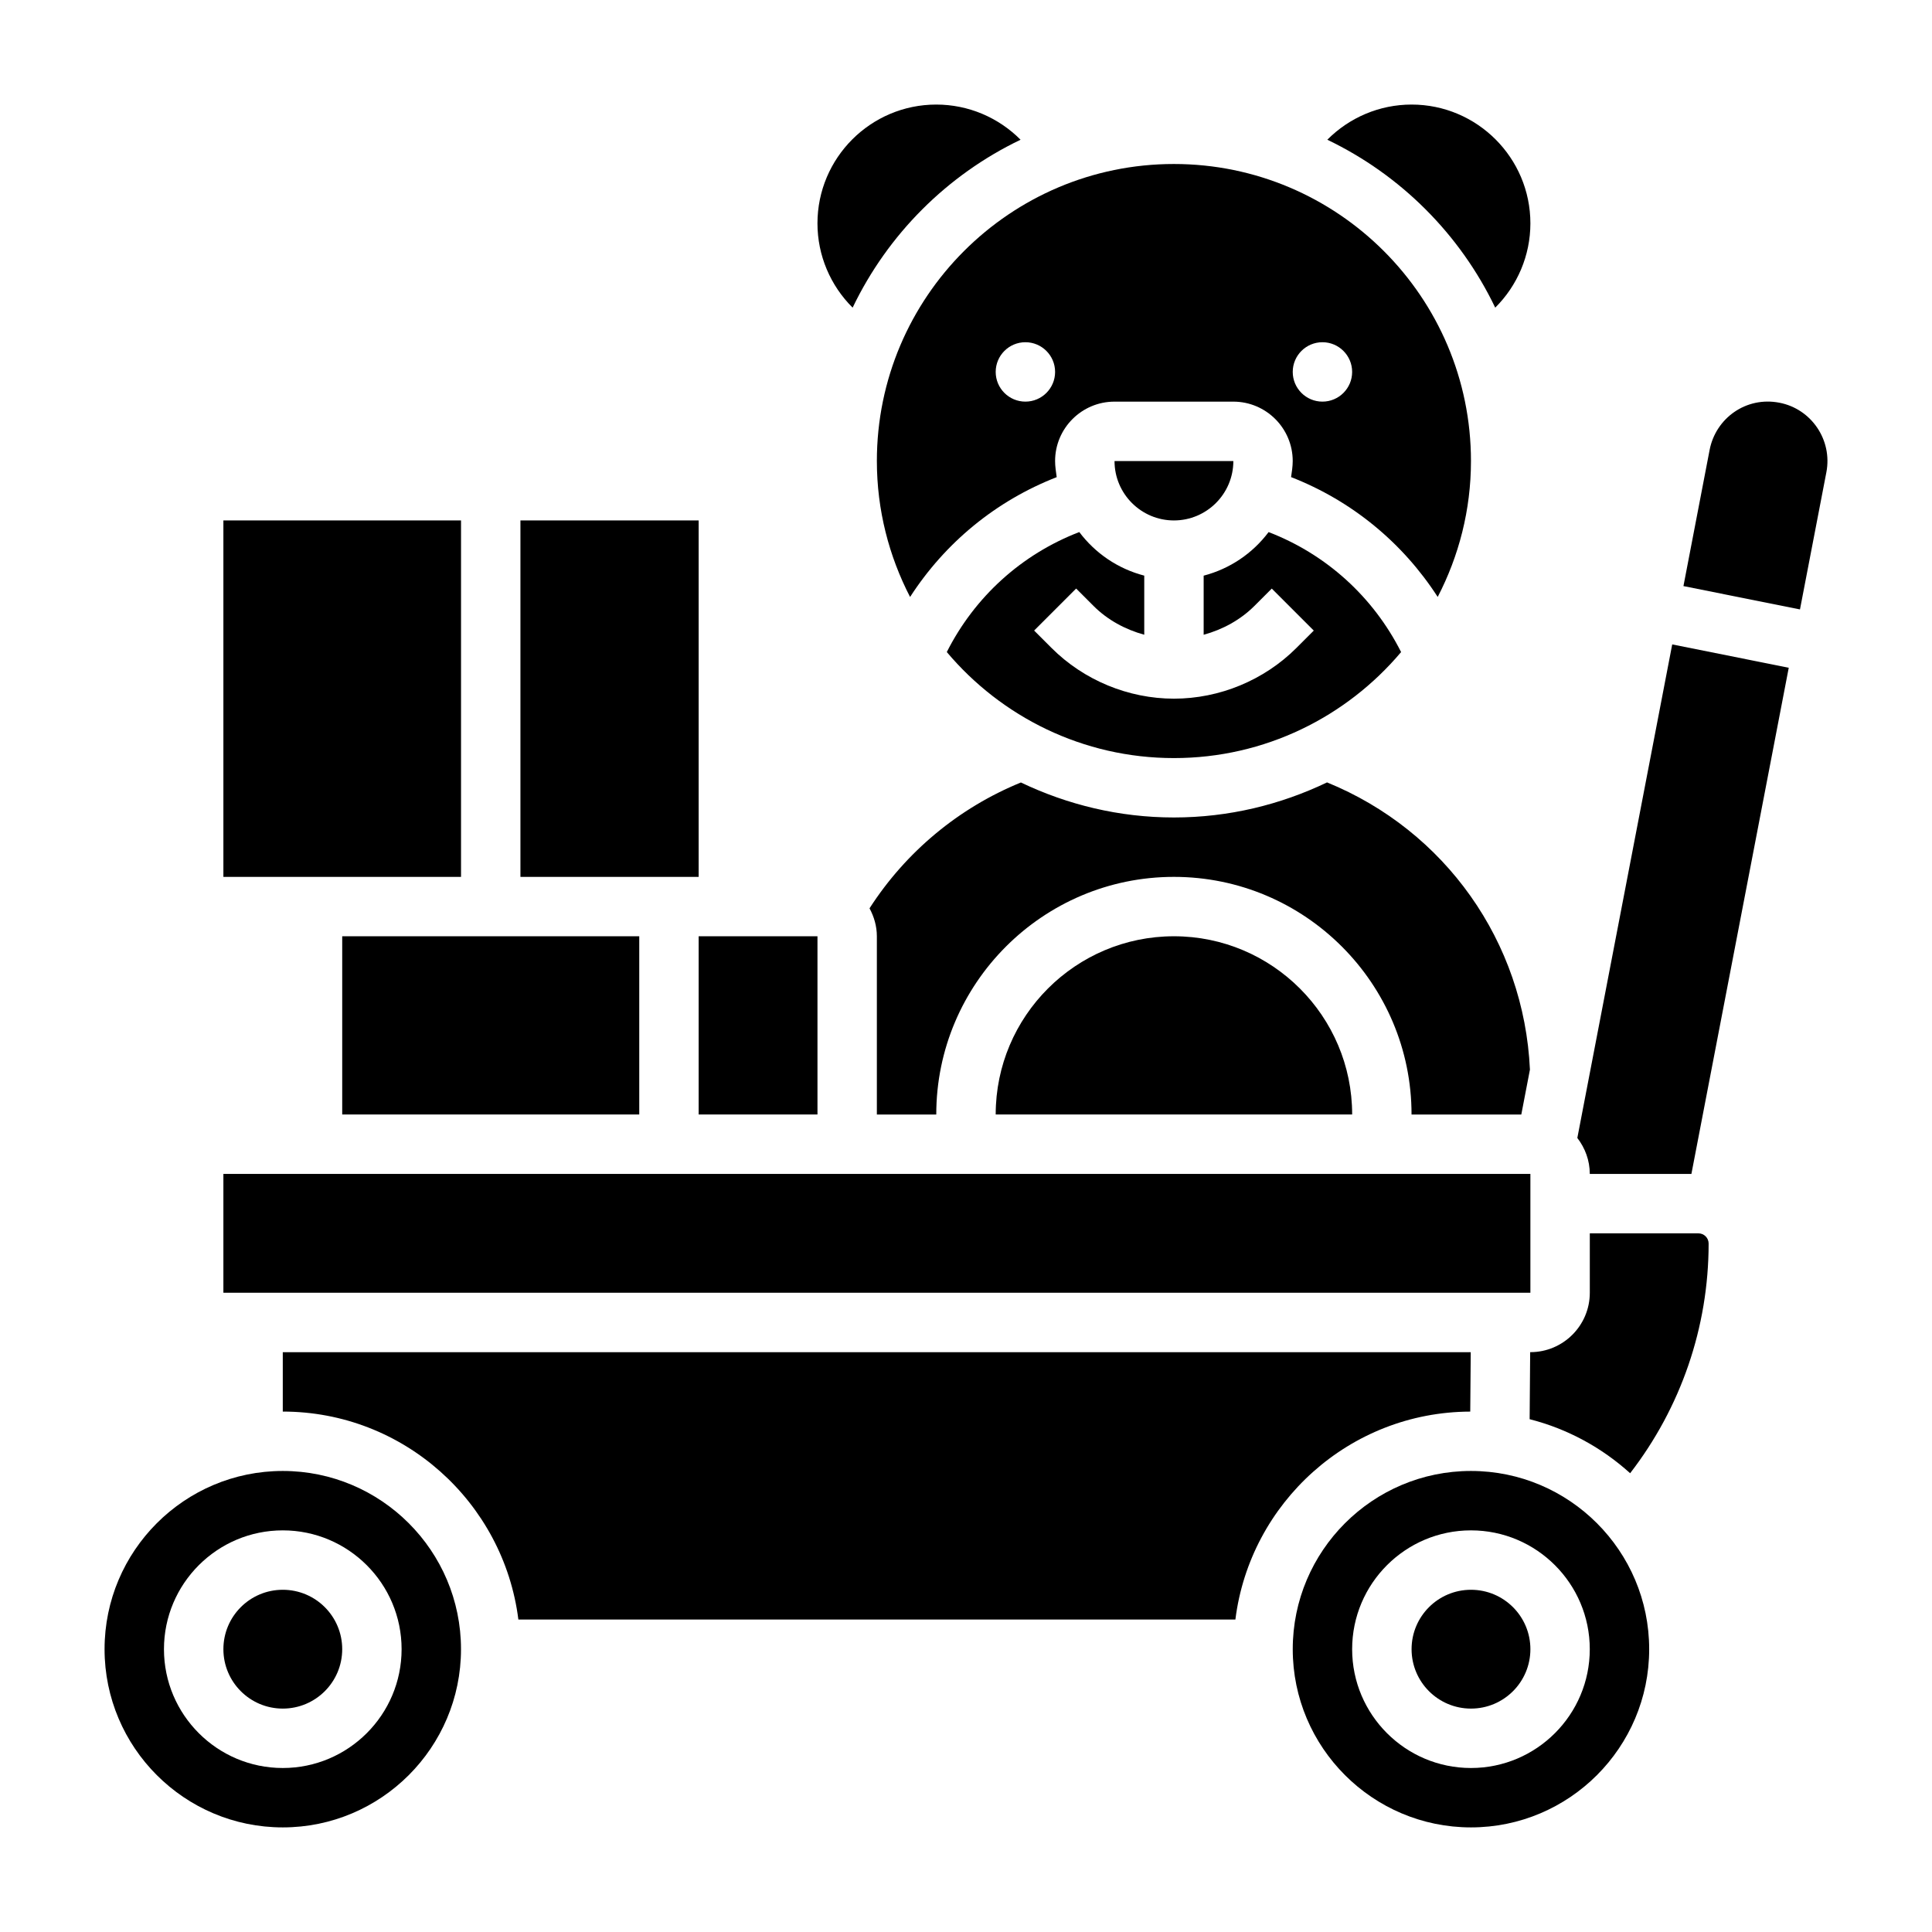
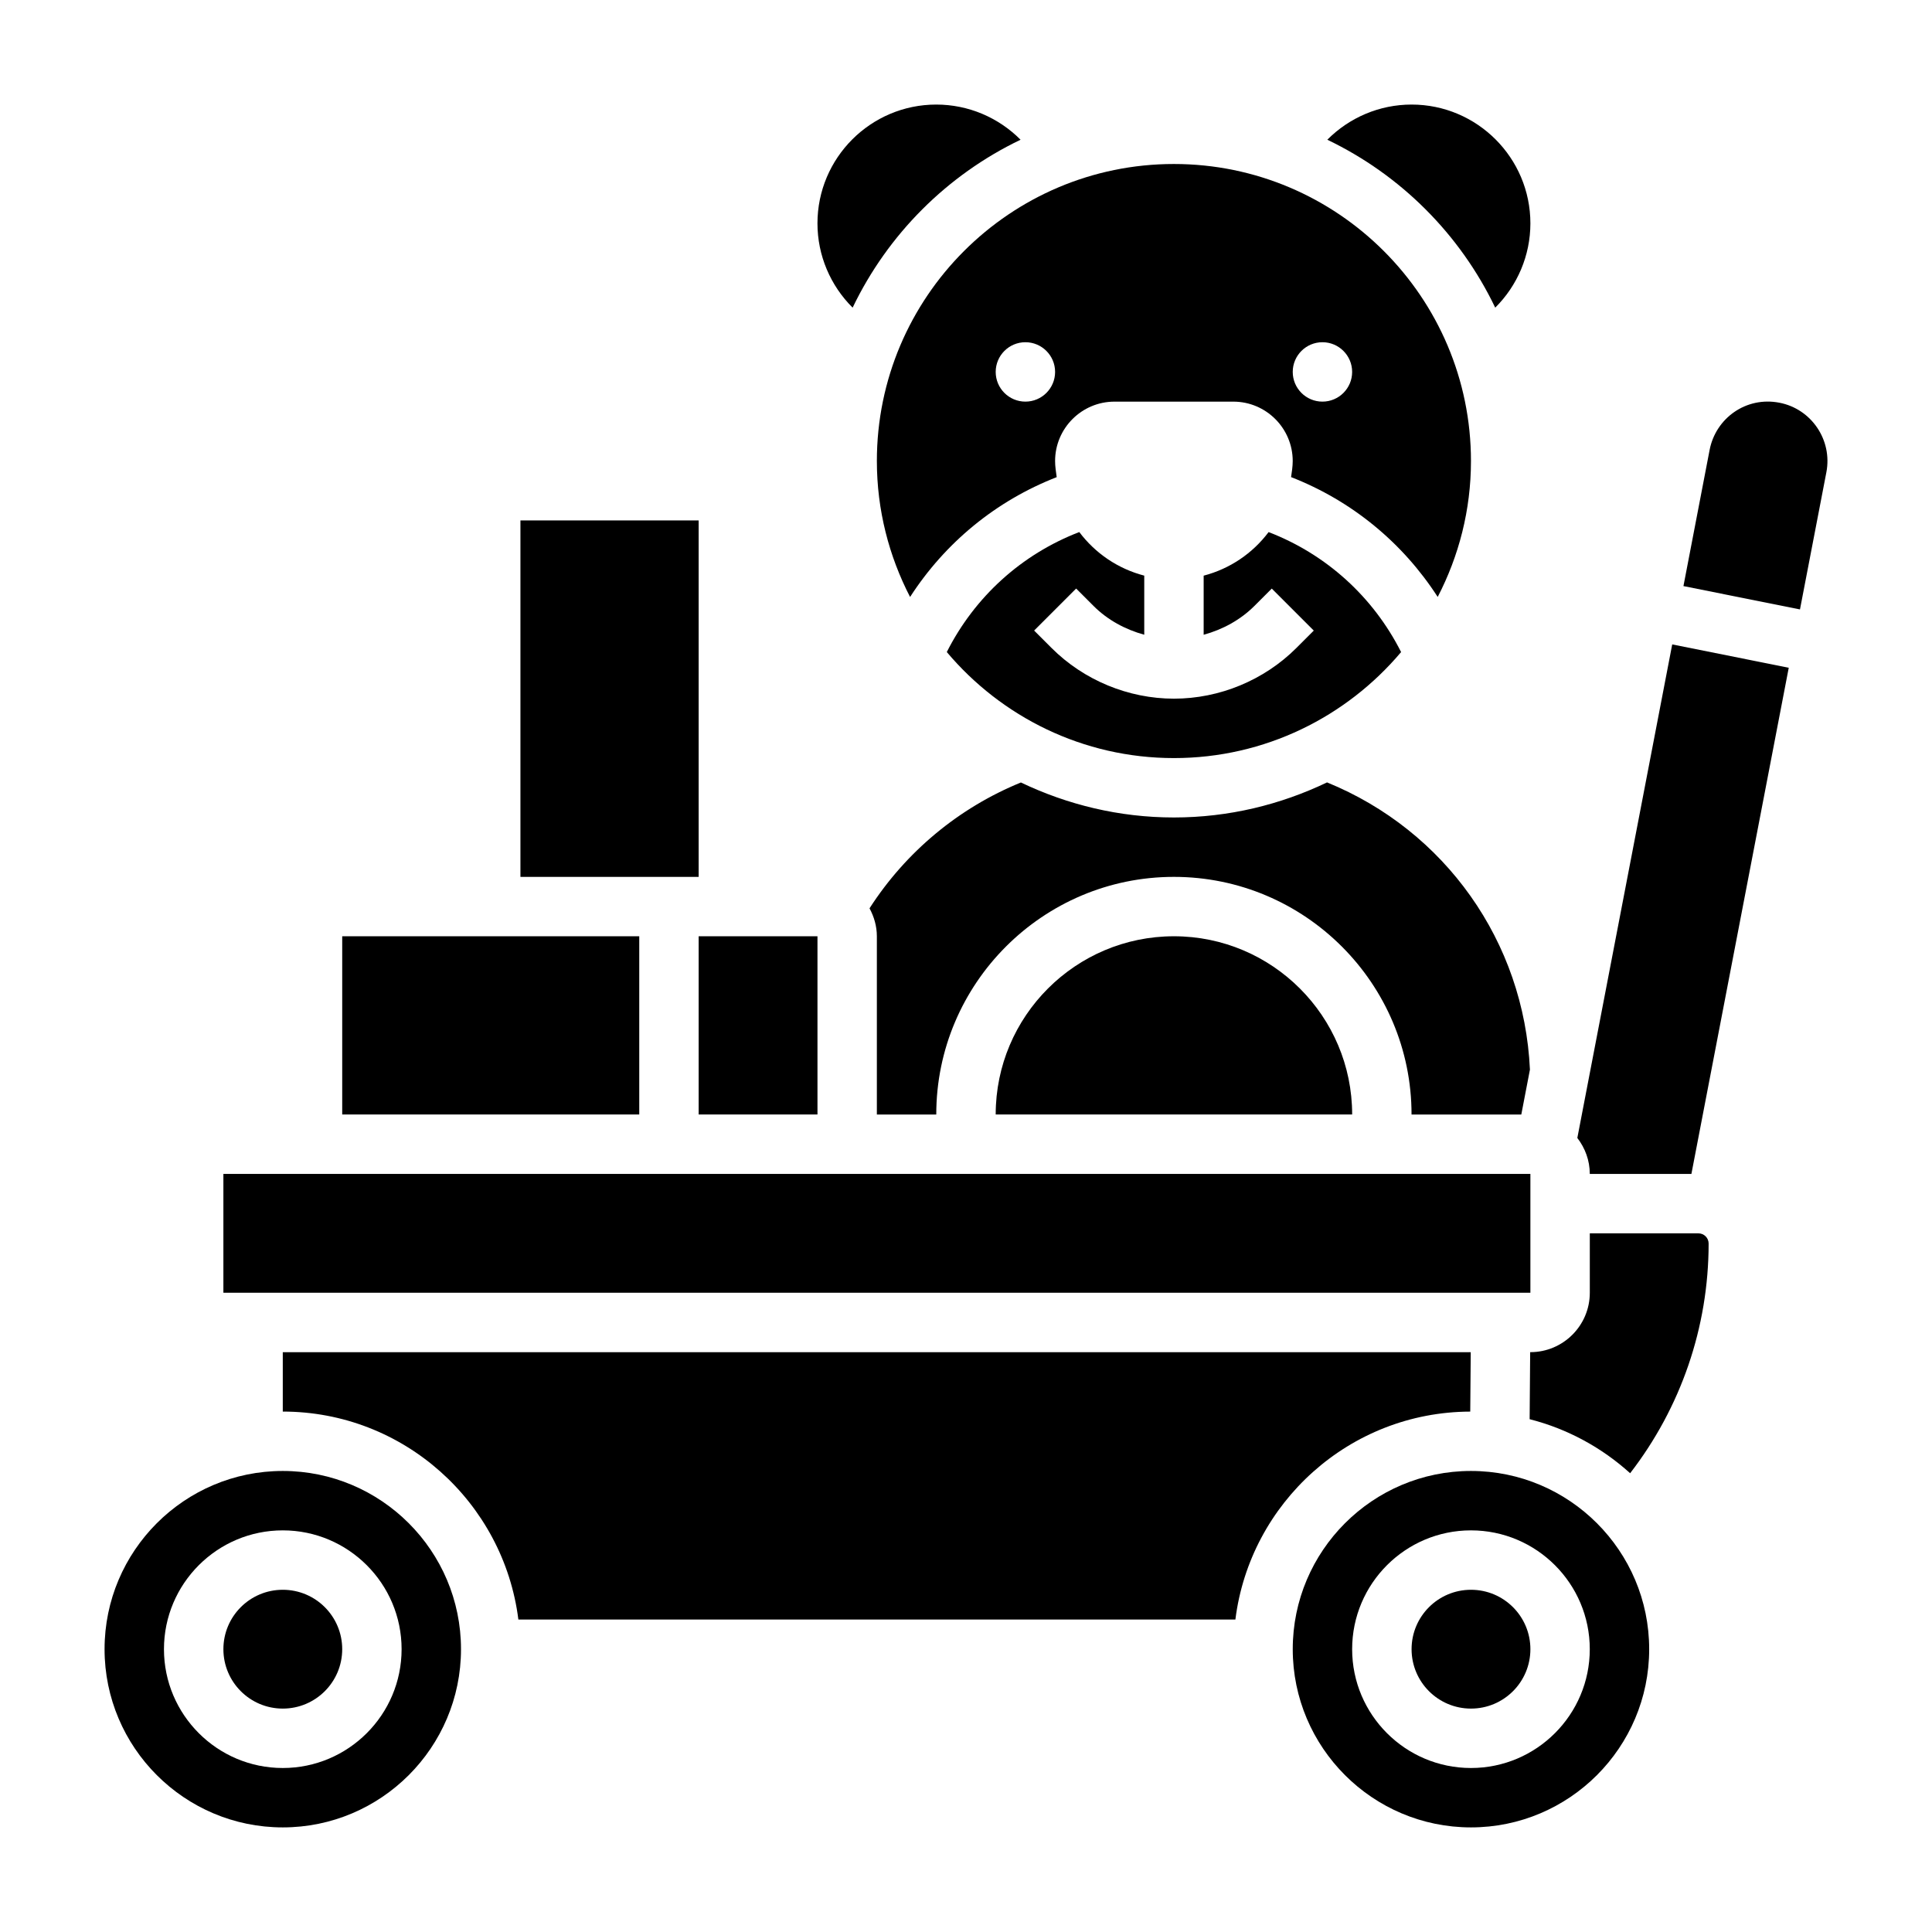
<svg xmlns="http://www.w3.org/2000/svg" fill="#000000" width="800px" height="800px" version="1.1" viewBox="144 144 512 512">
  <g>
    <path d="m414.46 181.03c-5.836-5.875-13.824-9.32-22.336-9.32-17.367 0-31.488 14.121-31.488 31.488 0 8.508 3.449 16.5 9.32 22.332 9.324-19.445 25.059-35.18 44.504-44.5z" />
    <path d="m281.92 281.92h47.23v94.465h-47.23z" />
    <path d="m234.69 392.12h78.719v47.23h-78.719z" />
    <path d="m376.38 266.18c0 12.98 3.211 25.215 8.801 36.023 9.289-14.391 22.766-25.48 38.855-31.754-0.188-1.414-0.426-2.816-0.426-4.269 0-8.684 7.062-15.742 15.742-15.742h31.488c8.684 0 15.742 7.062 15.742 15.742 0 1.457-0.234 2.859-0.434 4.258 16.09 6.273 29.566 17.367 38.855 31.754 5.602-10.801 8.816-23.031 8.816-36.012 0-43.406-35.312-78.719-78.719-78.719-43.41-0.004-78.723 35.312-78.723 78.719zm118.08-31.488c4.344 0 7.871 3.527 7.871 7.871s-3.527 7.871-7.871 7.871-7.871-3.527-7.871-7.871c0-4.348 3.527-7.871 7.871-7.871zm-78.719 0c4.344 0 7.871 3.527 7.871 7.871s-3.527 7.871-7.871 7.871-7.871-3.527-7.871-7.871c0-4.348 3.527-7.871 7.871-7.871z" />
    <path d="m329.15 392.12h31.488v47.23h-31.488z" />
    <path d="m430.02 285c-15.289 5.887-27.703 17.145-35.109 31.797 14.453 17.16 36.062 28.102 60.195 28.102 24.137 0 45.746-10.941 60.199-28.094-7.406-14.648-19.82-25.906-35.109-31.797-4.219 5.606-10.234 9.73-17.215 11.547v15.664c5.023-1.379 9.723-3.922 13.438-7.629l4.613-4.613 11.133 11.133-4.613 4.613c-8.543 8.535-20.367 13.43-32.445 13.43-12.074 0-23.898-4.894-32.441-13.438l-4.613-4.613 11.133-11.133 4.613 4.613c3.715 3.715 8.414 6.25 13.438 7.629v-15.664c-6.981-1.816-12.996-5.934-17.215-11.547z" />
    <path d="m547.16 439.36 2.289-11.902c-1.559-33.898-22.477-63.355-53.766-76.113-12.316 5.894-26.047 9.293-40.586 9.293-14.523 0-28.246-3.394-40.547-9.273-16.477 6.723-30.473 18.375-40.117 33.348 1.195 2.219 1.945 4.715 1.945 7.414v47.23h15.742c0-34.723 28.254-62.977 62.977-62.977 34.723 0 62.977 28.254 62.977 62.977z" />
    <path d="m540.25 225.53c5.871-5.832 9.32-13.824 9.32-22.332 0-17.367-14.121-31.488-31.488-31.488-8.508 0-16.5 3.449-22.332 9.32 19.445 9.32 35.18 25.055 44.5 44.5z" />
-     <path d="m203.2 281.92h62.977v94.465h-62.977z" />
    <path d="m455.1 392.12c-26.047 0-47.23 21.184-47.23 47.23h94.465c0-26.047-21.184-47.23-47.234-47.23z" />
-     <path d="m470.85 266.18h-31.488c0 8.684 7.062 15.742 15.742 15.742 8.684 0 15.746-7.062 15.746-15.742z" />
+     <path d="m470.85 266.18h-31.488z" />
    <path d="m203.2 455.1h346.37v31.488h-346.37z" />
    <path d="m533.82 533.82c-26.047 0-47.23 21.184-47.23 47.23 0 26.047 21.184 47.23 47.23 47.23s47.23-21.184 47.23-47.23c0-26.047-21.184-47.23-47.23-47.23zm0 78.719c-17.367 0-31.488-14.121-31.488-31.488 0-17.367 14.121-31.488 31.488-31.488 17.367 0 31.488 14.121 31.488 31.488 0 17.367-14.125 31.488-31.488 31.488z" />
    <path d="m562.01 445.57c2.039 2.652 3.301 5.934 3.301 9.531h26.93l25.797-134.14-30.883-6.18z" />
    <path d="m549.57 581.05c0 8.695-7.047 15.746-15.742 15.746-8.695 0-15.746-7.051-15.746-15.746 0-8.695 7.051-15.742 15.746-15.742 8.695 0 15.742 7.047 15.742 15.742" />
    <path d="m594.1 470.85h-28.785v15.742c0 8.684-7.062 15.742-15.742 15.742h-0.062l-0.141 17.766c10.066 2.566 19.152 7.551 26.633 14.32 13.438-17.387 20.801-38.695 20.801-60.871 0-1.488-1.207-2.699-2.703-2.699z" />
    <path d="m218.94 533.82c-26.047 0-47.23 21.184-47.23 47.23 0 26.047 21.184 47.23 47.23 47.23s47.23-21.184 47.23-47.23c0.004-26.047-21.18-47.23-47.23-47.23zm0 78.719c-17.367 0-31.488-14.121-31.488-31.488 0-17.367 14.121-31.488 31.488-31.488 17.367 0 31.488 14.121 31.488 31.488 0 17.367-14.121 31.488-31.488 31.488z" />
    <path d="m615.54 250.72c-8.824-1.707-16.848 4.117-18.469 12.492l-6.941 36.109 30.883 6.18 7-36.375c1.625-8.52-3.973-16.777-12.473-18.406z" />
    <path d="m234.69 581.05c0 8.695-7.051 15.746-15.746 15.746-8.695 0-15.742-7.051-15.742-15.746 0-8.695 7.047-15.742 15.742-15.742 8.695 0 15.746 7.047 15.746 15.742" />
    <path d="m533.63 518.09 0.129-15.75h-314.82v15.742c32.055 0 58.535 24.09 62.434 55.105h190.02c3.879-30.953 30.266-55.004 62.234-55.098z" />
  </g>
</svg>